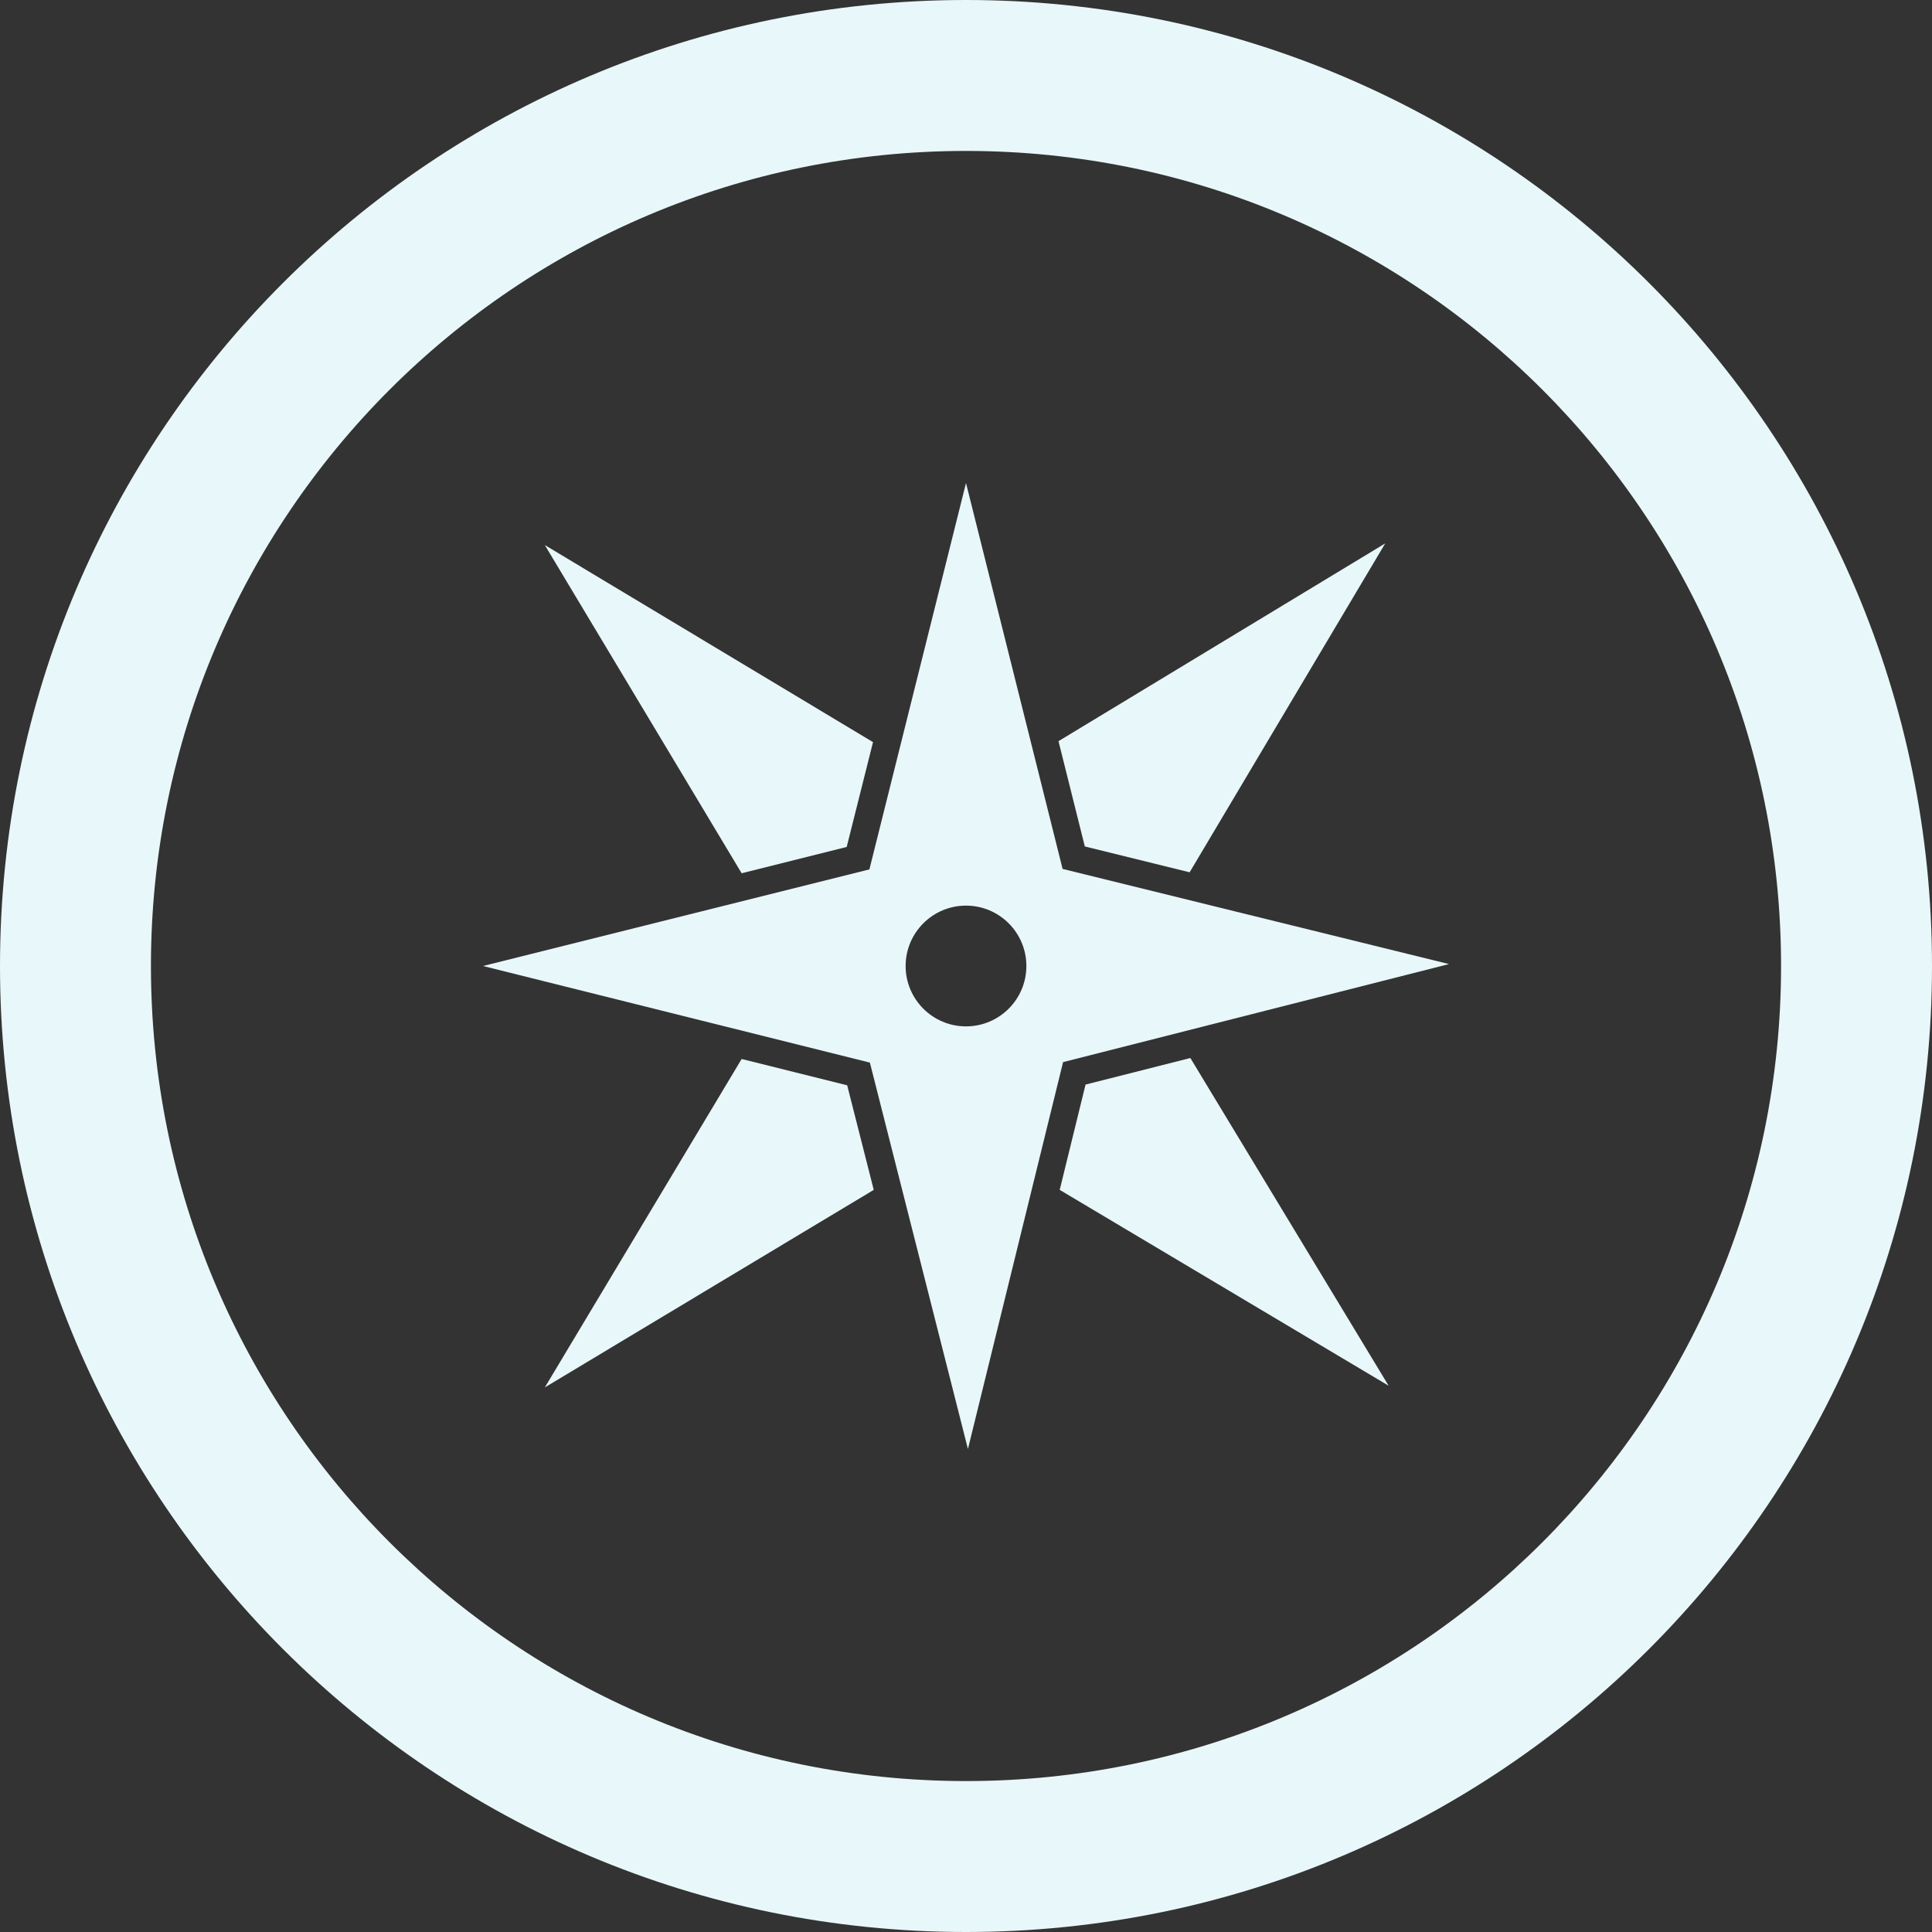
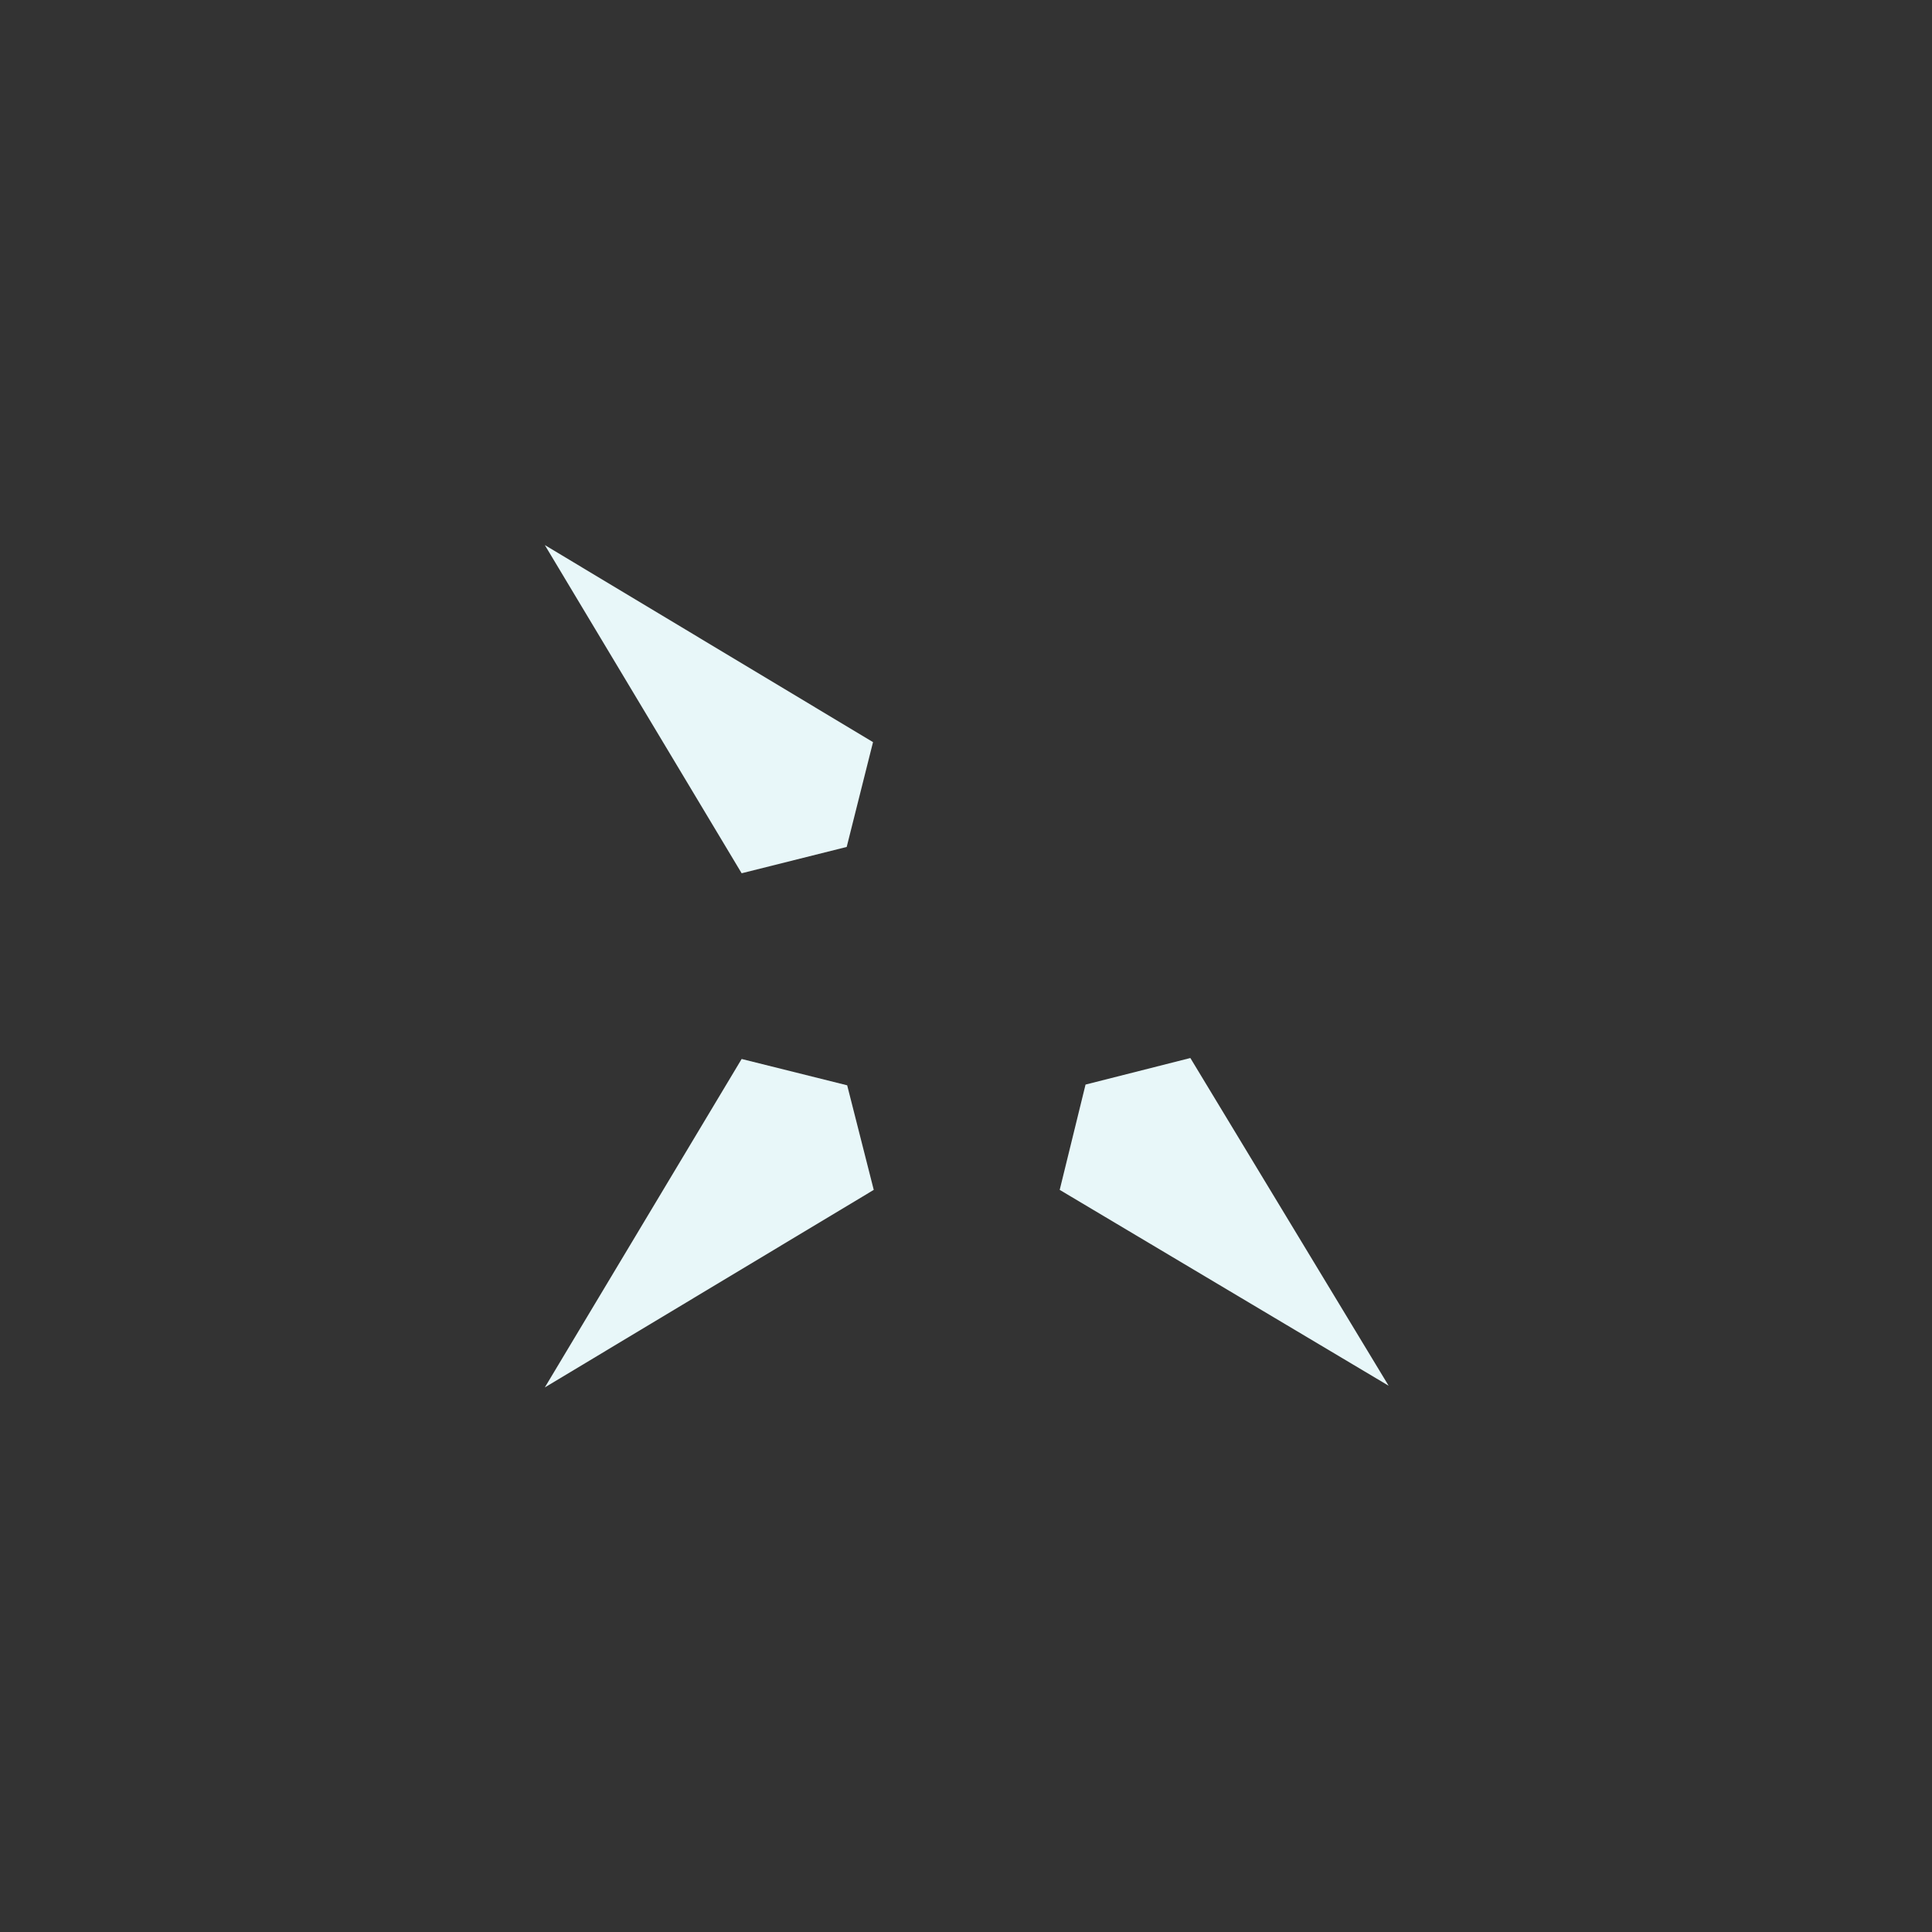
<svg xmlns="http://www.w3.org/2000/svg" id="Layer_3" version="1.1" viewBox="0 0 800 800">
  <rect x="0" y="0" width="800" height="800" fill="#333333" stroke="none" />
  <defs>
    <style>
      .st0 {
        fill: #e8f7f9;
      }
    </style>
  </defs>
-   <path class="st0" d="M400,0C179.1,0,0,179.1,0,400s179.1,400,400,400,400-179.1,400-400S620.9,0,400,0ZM400,737.5c-186.4,0-337.5-151.1-337.5-337.5S213.6,62.5,400,62.5s337.5,151.1,337.5,337.5-151.1,337.5-337.5,337.5Z" />
  <polygon class="st0" points="350.6 350.7 361.5 307.3 225.6 225.7 307.1 361.6 350.6 350.7" />
-   <polygon class="st0" points="492.6 361.2 573.6 225 438.3 306.9 449.2 350.5 492.6 361.2" />
  <polygon class="st0" points="449.5 449.1 438.8 492.7 575 573.8 492.9 438.1 449.5 449.1" />
  <polygon class="st0" points="307.1 438.5 225.6 574.5 361.8 492.7 350.8 449.4 307.1 438.5" />
-   <path class="st0" d="M400,200l-40,160-160,40,160.2,40,40.6,160,39.4-160.2,159.8-40.6-160-39.4-40-159.8ZM400,425c-13.8,0-25-11.2-25-25s11.2-25,25-25,25,11.2,25,25-11.2,25-25,25Z" />
</svg>